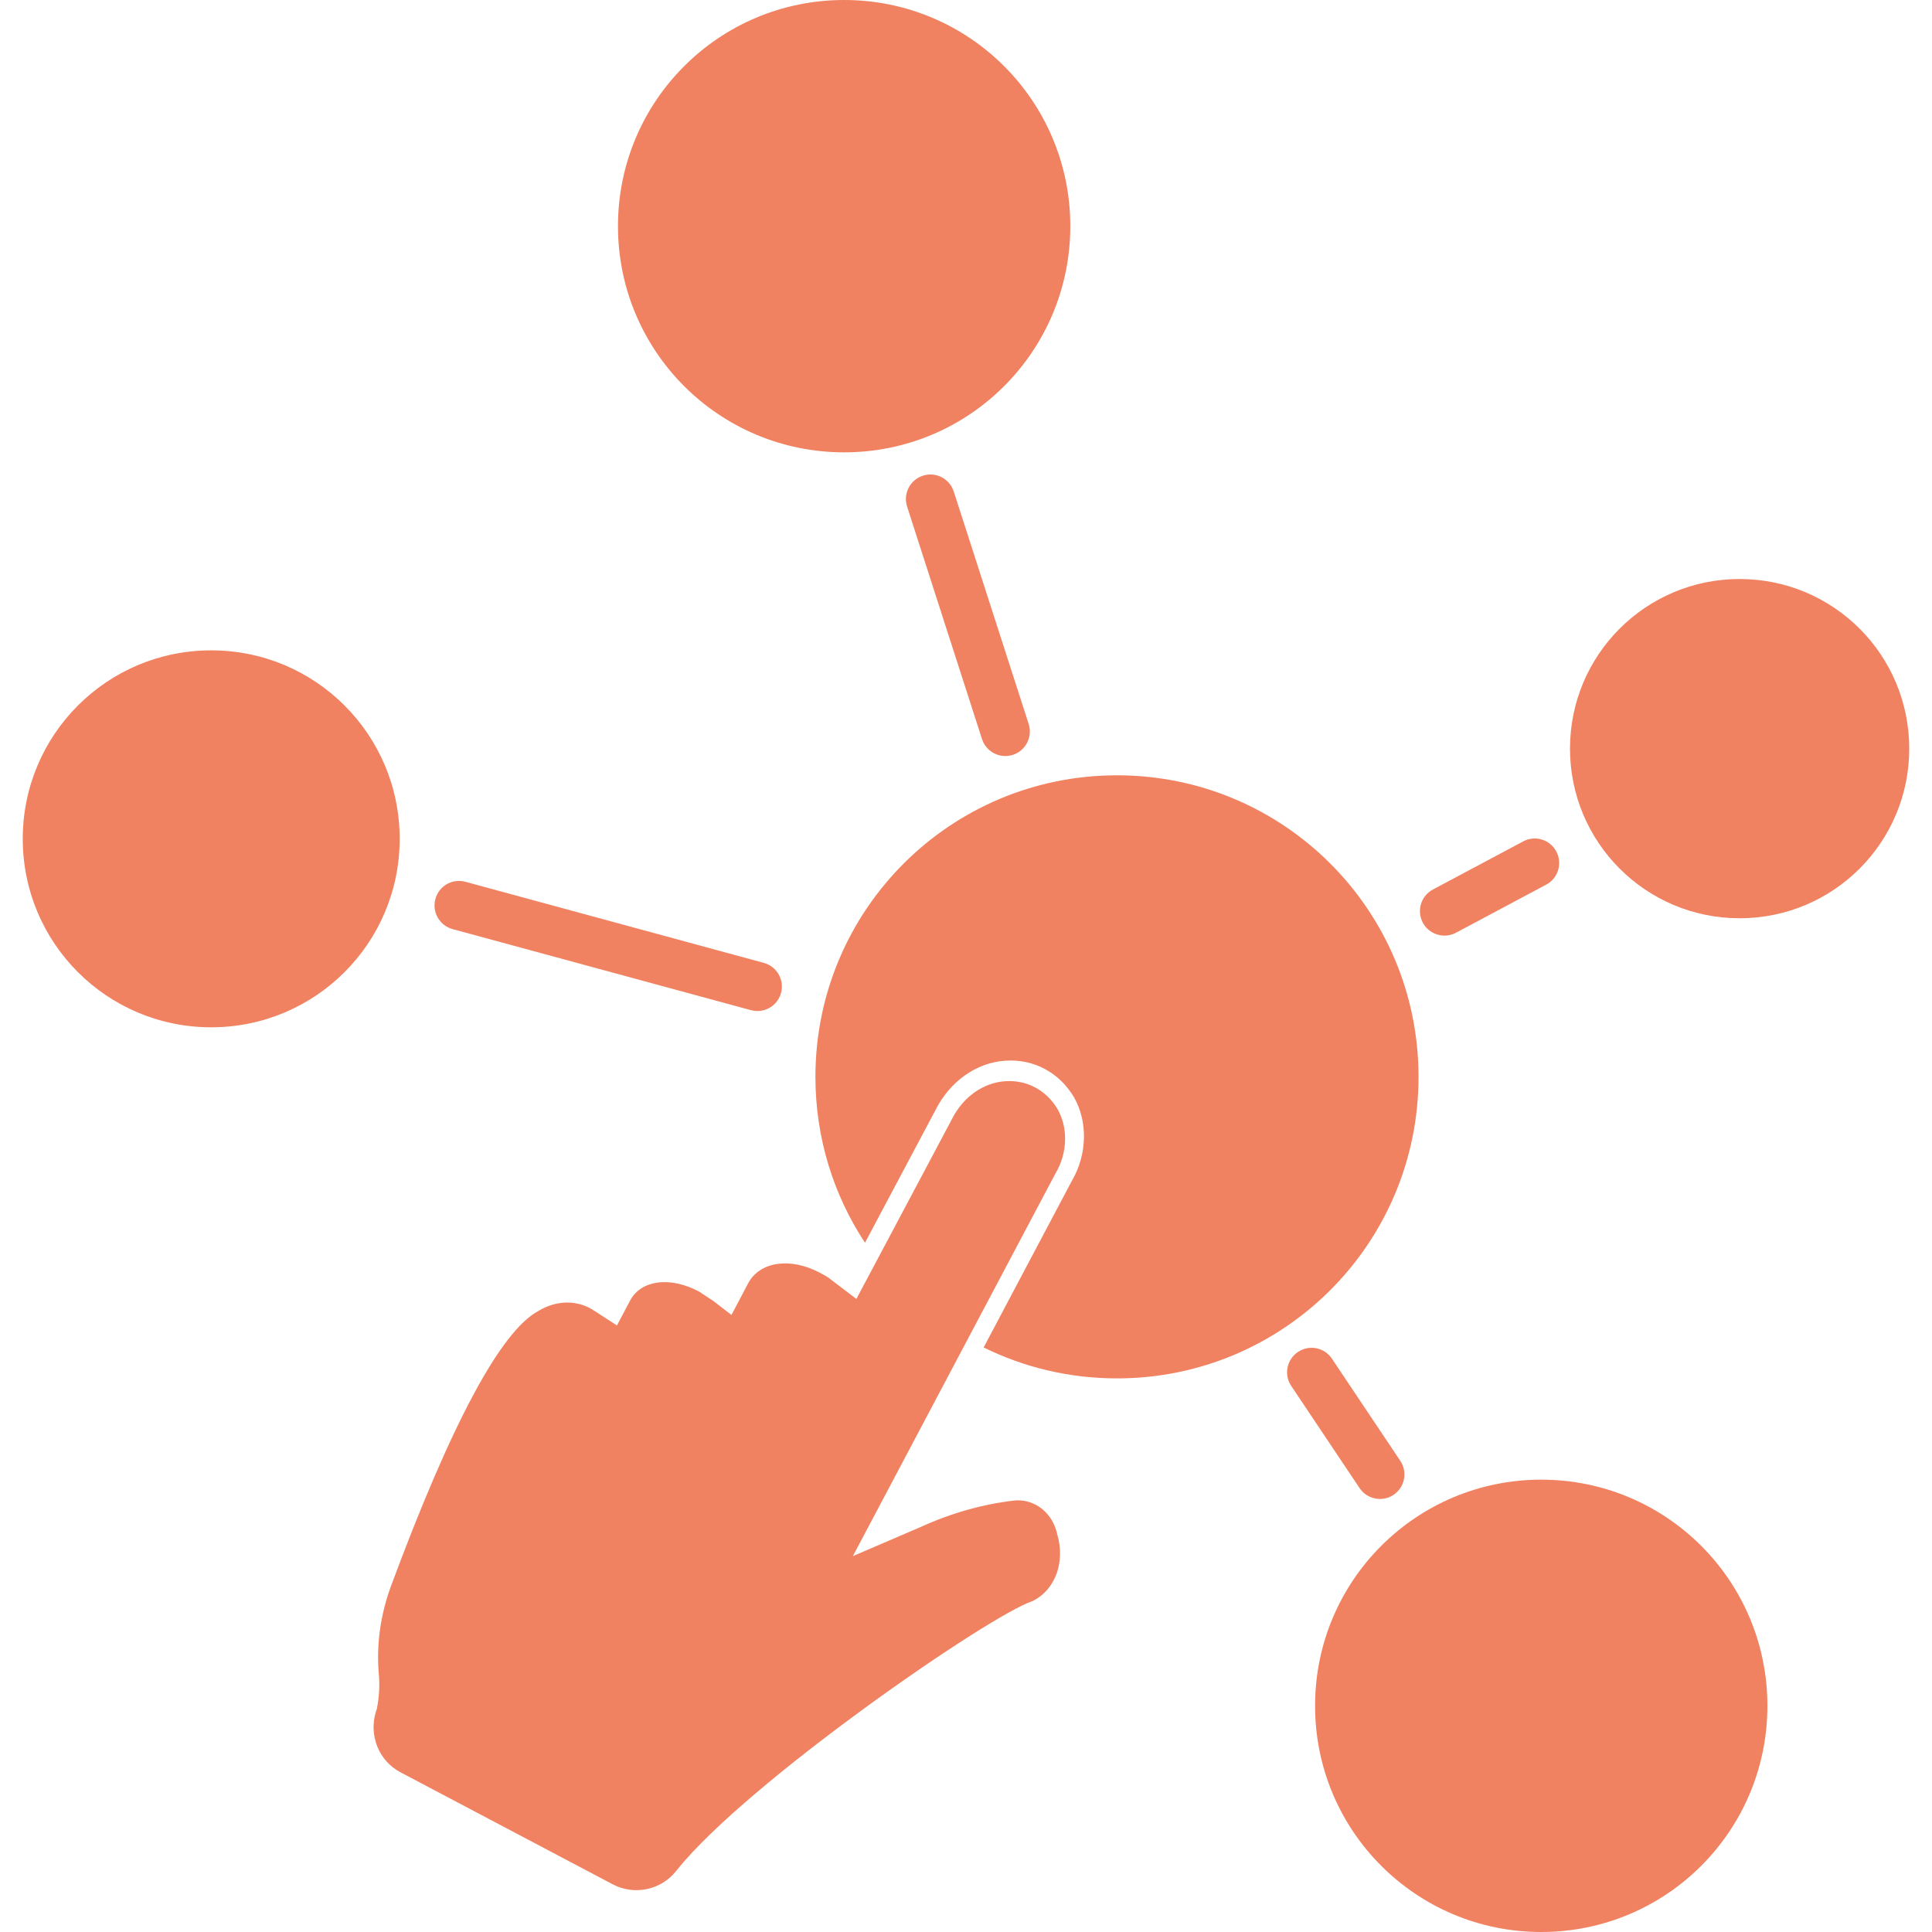
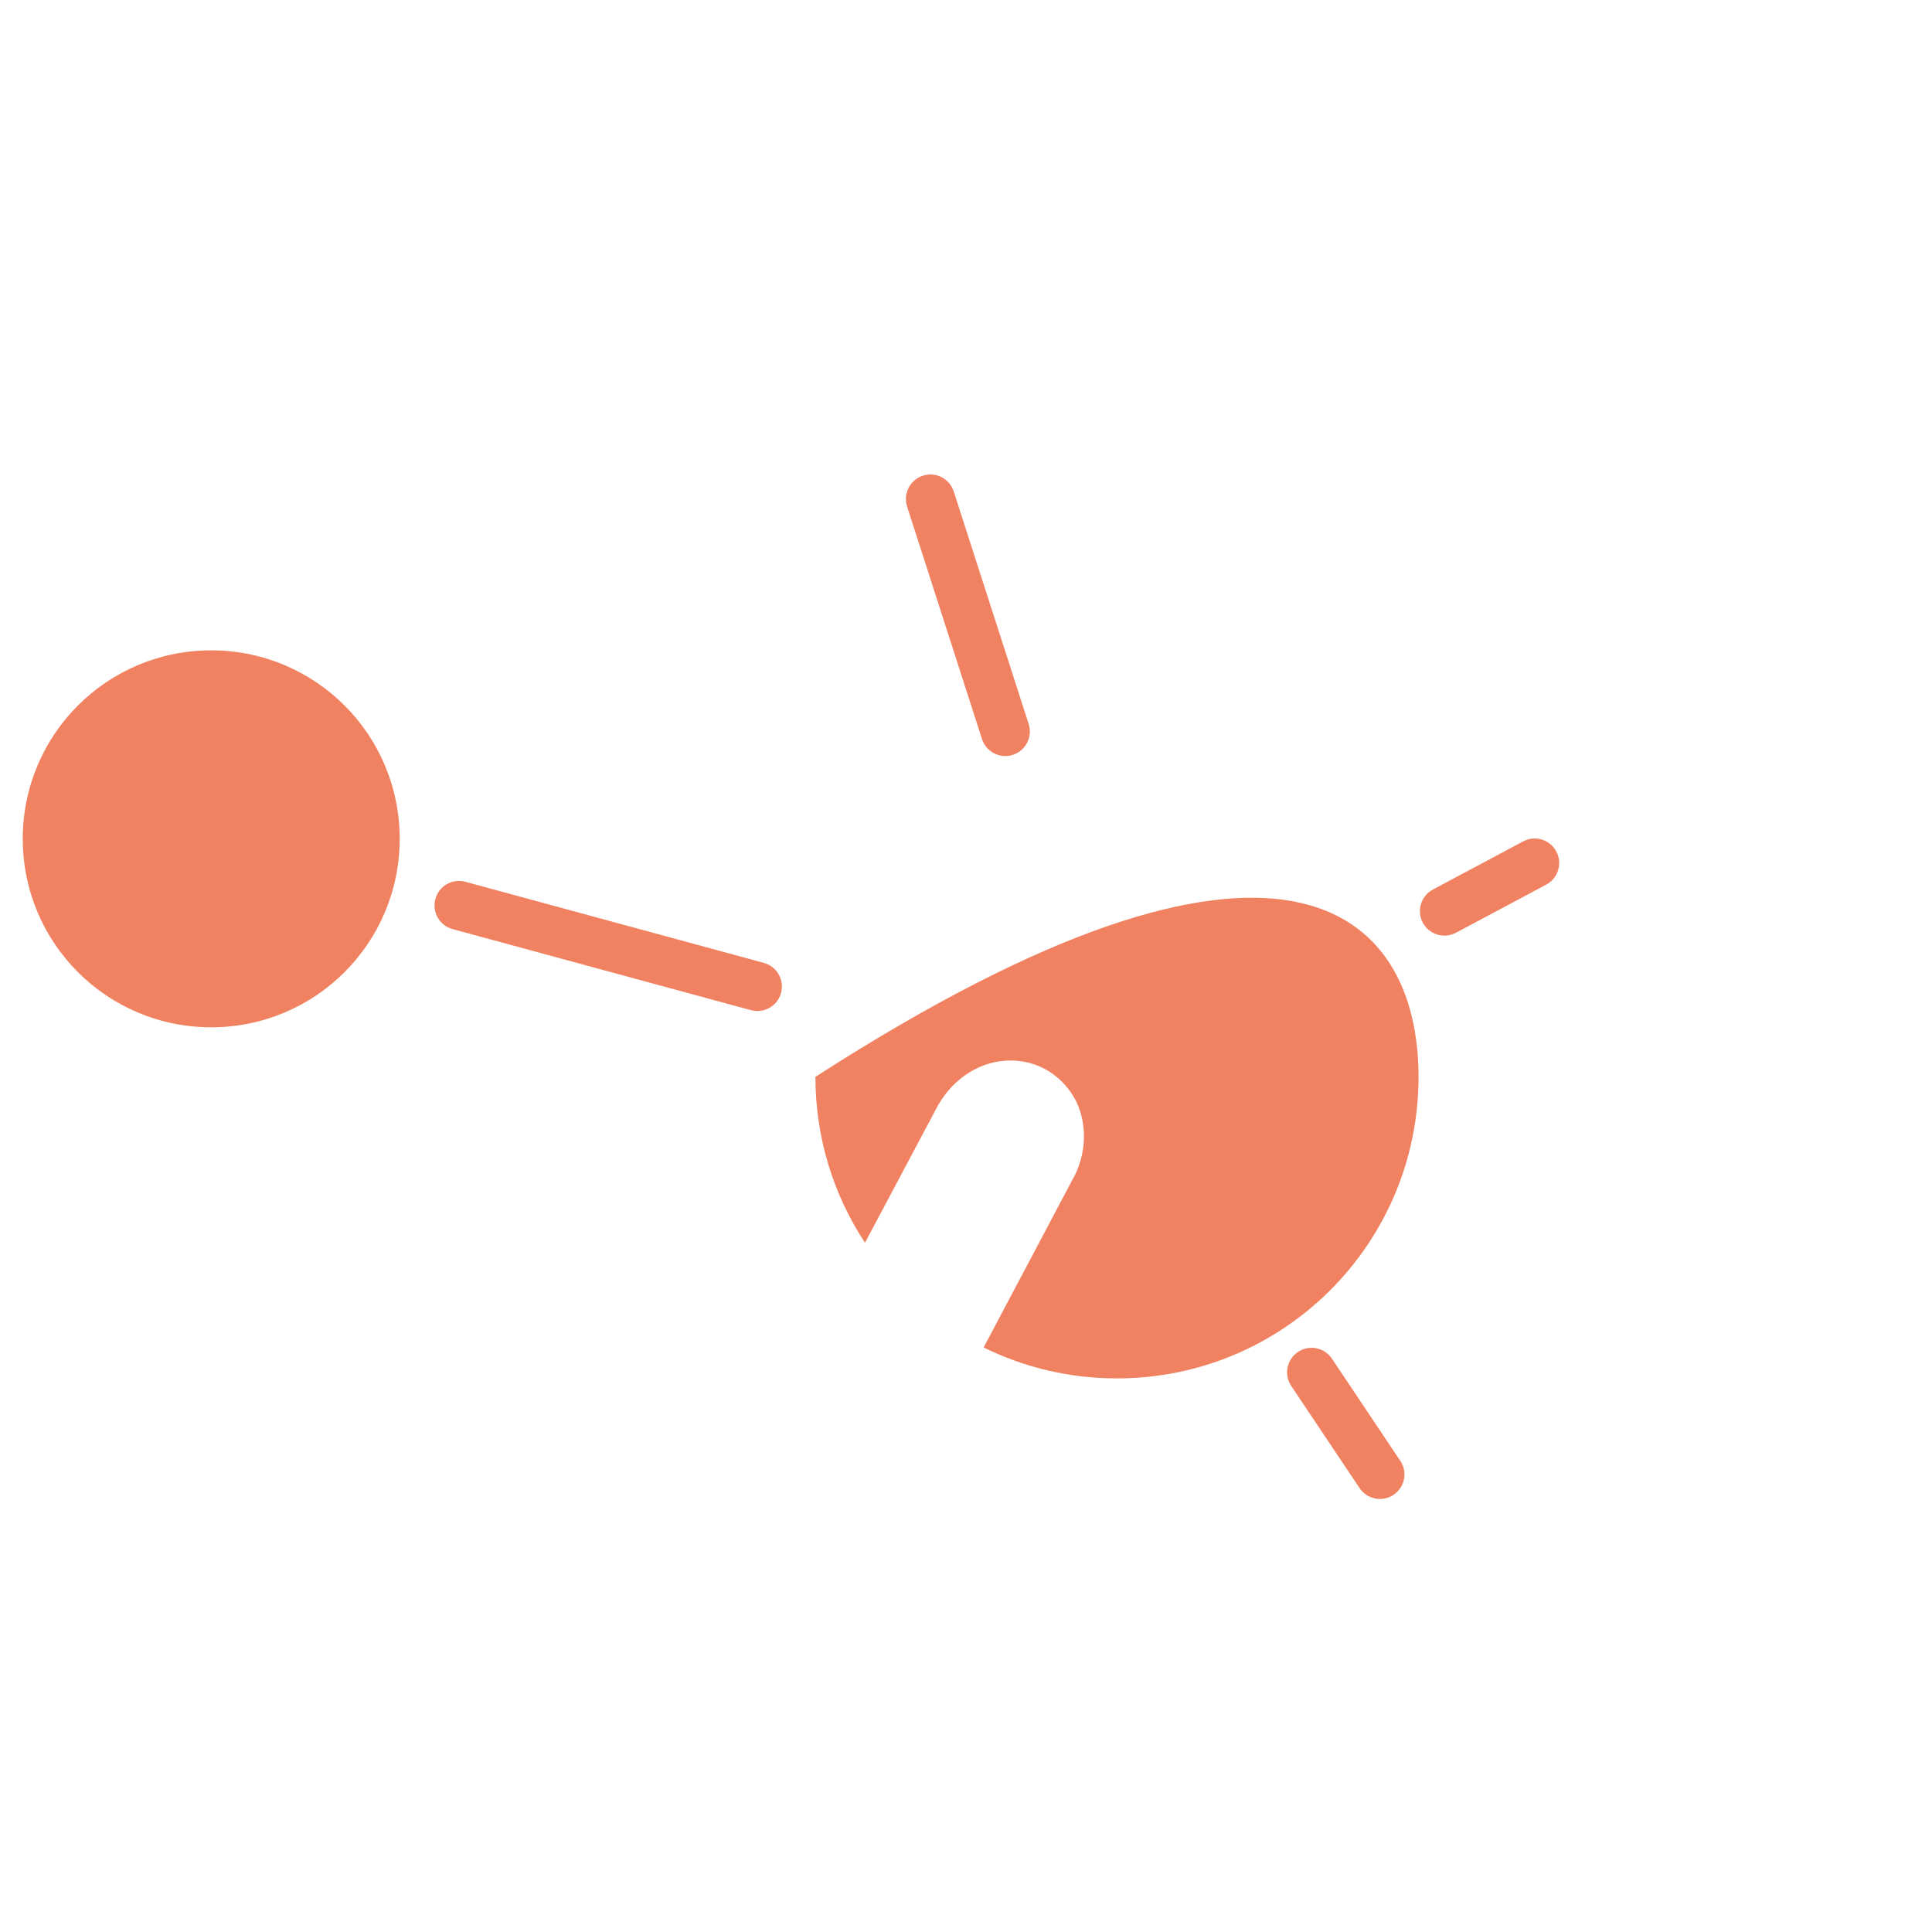
<svg xmlns="http://www.w3.org/2000/svg" width="1080" height="1080" viewBox="0 0 1080 1080" fill="none">
-   <path d="M218.28 887.38C212.73 902.88 210.51 918.73 211.63 934.24C212.37 941.48 212.08 948.35 210.61 955.46L210.24 956.49C210.22 956.56 210.2 956.63 210.17 956.71C206.06 969.94 211.62 984.25 223.87 990.72L342.49 1053.33C354.53 1059.68 369.35 1056.63 377.87 1046.01C378 1045.85 378.13 1045.69 378.26 1045.52C417.52 996.4 553.03 902.94 577.23 895C590.57 888.35 595.29 872.41 591.1 858.09C588.66 846.09 579.11 838.25 567.99 838.7C550.31 840.6 532.01 845.68 514.89 853.5L476.76 869.88L590.21 655.6C596.84 644.36 597.08 630.27 591.13 619.93C584.9 609.45 573.99 603.51 561.75 604.42C549.72 605.27 538.37 613.14 532.19 625.5L478.73 726.11L464.32 715.17C462.89 713.89 460.42 712.58 458.22 711.42C441.75 702.73 424.82 705.2 418.31 717.21L408.89 735.06L398.79 727.27L390.71 721.95C374.65 713.47 358.84 715.49 352.49 726.53L344.88 740.94L331.67 732.39C322.77 726.64 311.17 726.66 301.11 732.76C279.97 743.9 252.17 795.92 218.28 887.38Z" fill="#F08261" />
-   <path d="M987.99 953.57C987.99 1023.48 931.47 1080 861.56 1080C791.65 1080 735.13 1023.48 735.13 953.57C735.13 883.66 791.65 827.14 861.56 827.14C931.47 827.14 987.99 883.66 987.99 953.57Z" fill="#F08261" />
  <path d="M223.43 468.91C223.43 527.17 176.33 574.27 118.07 574.27C59.81 574.27 12.72 527.16 12.72 468.91C12.72 410.66 59.82 363.55 118.08 363.55C176.34 363.55 223.43 410.65 223.43 468.91Z" fill="#F08261" />
-   <path d="M598.31 126.43C598.31 196.34 541.79 252.86 471.88 252.86C401.97 252.86 345.45 196.34 345.45 126.43C345.45 56.52 401.97 0 471.88 0C541.79 0 598.31 56.52 598.31 126.43Z" fill="#F08261" />
-   <path d="M1067.28 418.49C1067.28 470.92 1024.89 513.31 972.46 513.31C920.03 513.31 877.64 470.92 877.64 418.49C877.64 366.06 920.03 323.67 972.46 323.67C1024.89 323.67 1067.28 366.06 1067.28 418.49Z" fill="#F08261" />
-   <path d="M792.97 601.96C792.97 695.18 717.6 770.53 624.4 770.53C597.62 770.53 572.32 764.31 549.86 753.24L599.12 660.2C607.84 645.43 608.16 626.9 600.33 613.32C592.15 599.55 577.82 591.75 561.72 592.95C545.91 594.06 531 604.4 522.88 620.65L483.54 694.7C466.02 668.11 455.83 636.24 455.83 601.97C455.83 508.76 531.19 433.4 624.4 433.4C717.6 433.39 792.97 508.76 792.97 601.96Z" fill="#F08261" />
+   <path d="M792.97 601.96C792.97 695.18 717.6 770.53 624.4 770.53C597.62 770.53 572.32 764.31 549.86 753.24L599.12 660.2C607.84 645.43 608.16 626.9 600.33 613.32C592.15 599.55 577.82 591.75 561.72 592.95C545.91 594.06 531 604.4 522.88 620.65L483.54 694.7C466.02 668.11 455.83 636.24 455.83 601.97C717.6 433.39 792.97 508.76 792.97 601.96Z" fill="#F08261" />
  <path d="M423.39 565.18C429.42 565.18 434.95 561.17 436.6 555.07C438.6 547.78 434.27 540.24 426.99 538.26L260.2 492.94C252.73 490.93 245.34 495.29 243.39 502.57C241.39 509.86 245.72 517.4 253 519.38L419.78 564.69C421 565.01 422.21 565.18 423.39 565.18Z" fill="#F08261" />
  <path d="M533.15 274.75C530.82 267.56 523.17 263.58 515.91 265.91C508.71 268.23 504.76 275.94 507.06 283.14L548.94 413.12C550.81 418.92 556.2 422.63 561.99 422.63C563.37 422.63 564.79 422.41 566.19 421.96C573.39 419.64 577.34 411.93 575.04 404.73L533.15 274.75Z" fill="#F08261" />
  <path d="M869.99 475.99C866.45 469.31 858.16 466.76 851.47 470.34L801.01 497.24C794.34 500.8 791.81 509.09 795.37 515.77C797.82 520.4 802.57 523.02 807.47 523.02C809.63 523.02 811.83 522.51 813.89 521.41L864.35 494.51C871.01 490.96 873.54 482.67 869.99 475.99Z" fill="#F08261" />
  <path d="M744.56 759.52C740.38 753.23 731.88 751.519 725.57 755.749C719.27 759.949 717.59 768.459 721.8 774.739L760.01 831.849C762.64 835.799 766.99 837.929 771.41 837.929C774.02 837.929 776.66 837.189 779 835.609C785.3 831.409 786.98 822.899 782.77 816.619L744.56 759.52Z" fill="#F08261" />
</svg>